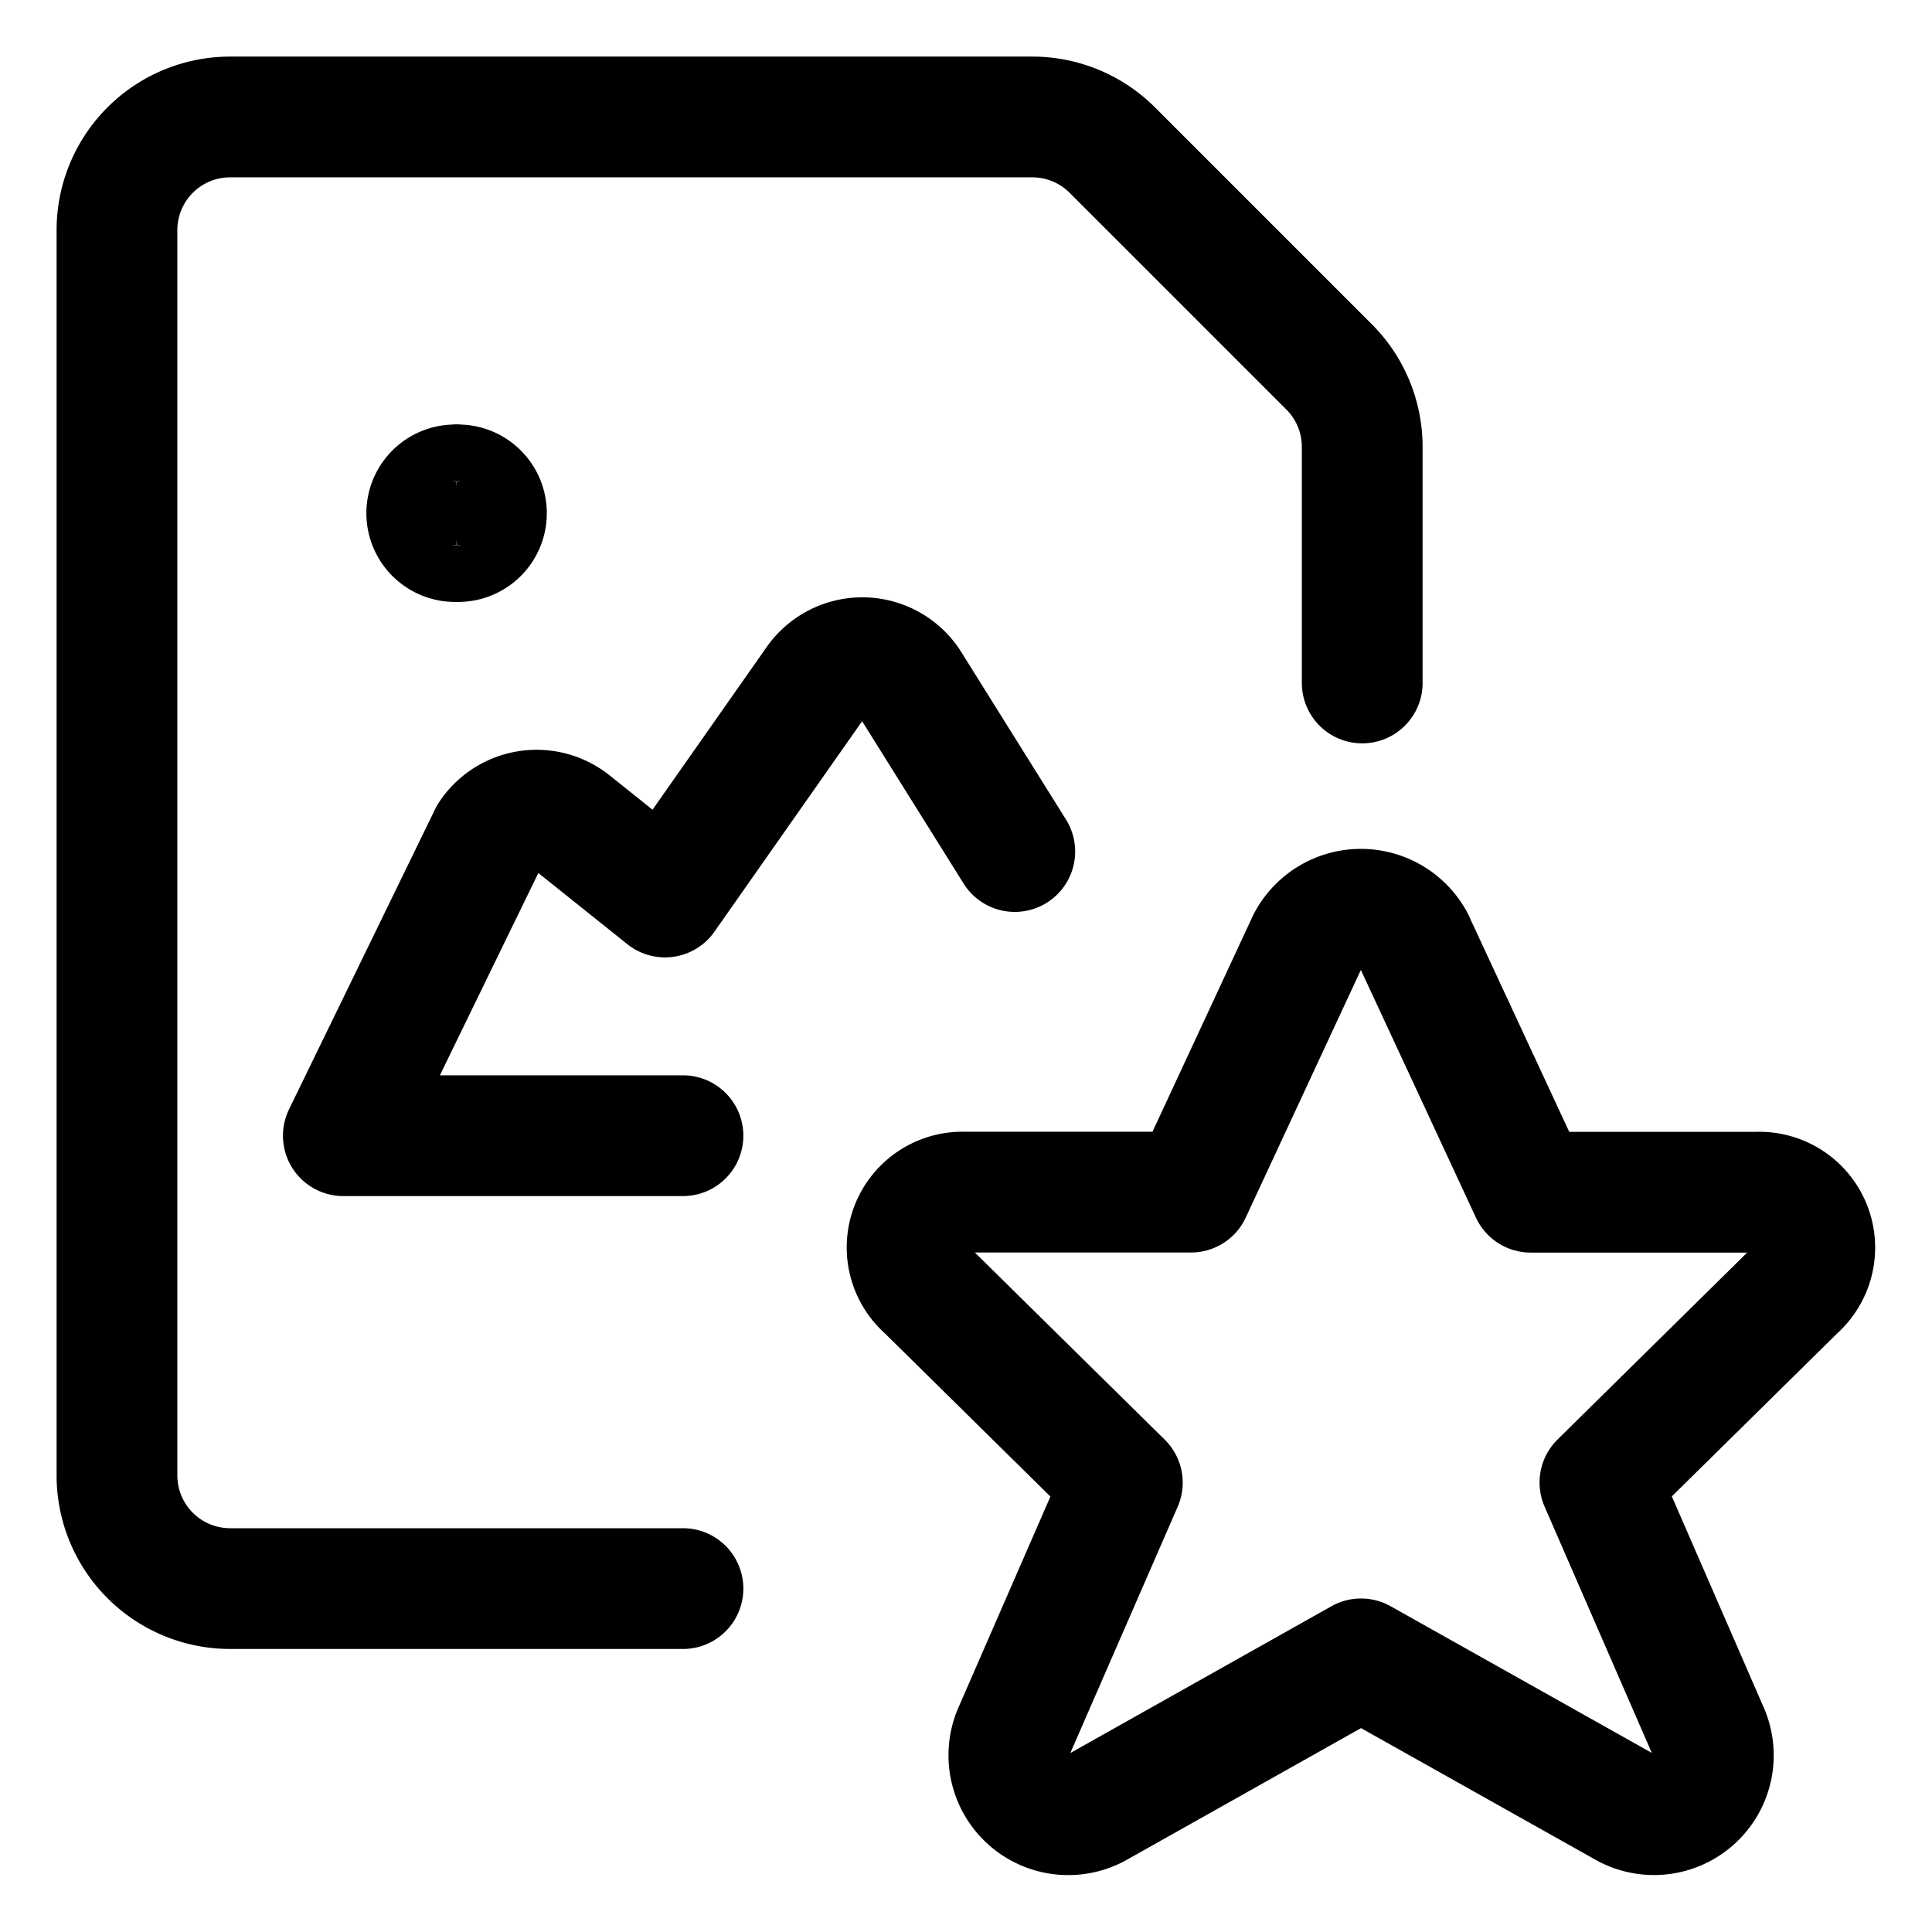
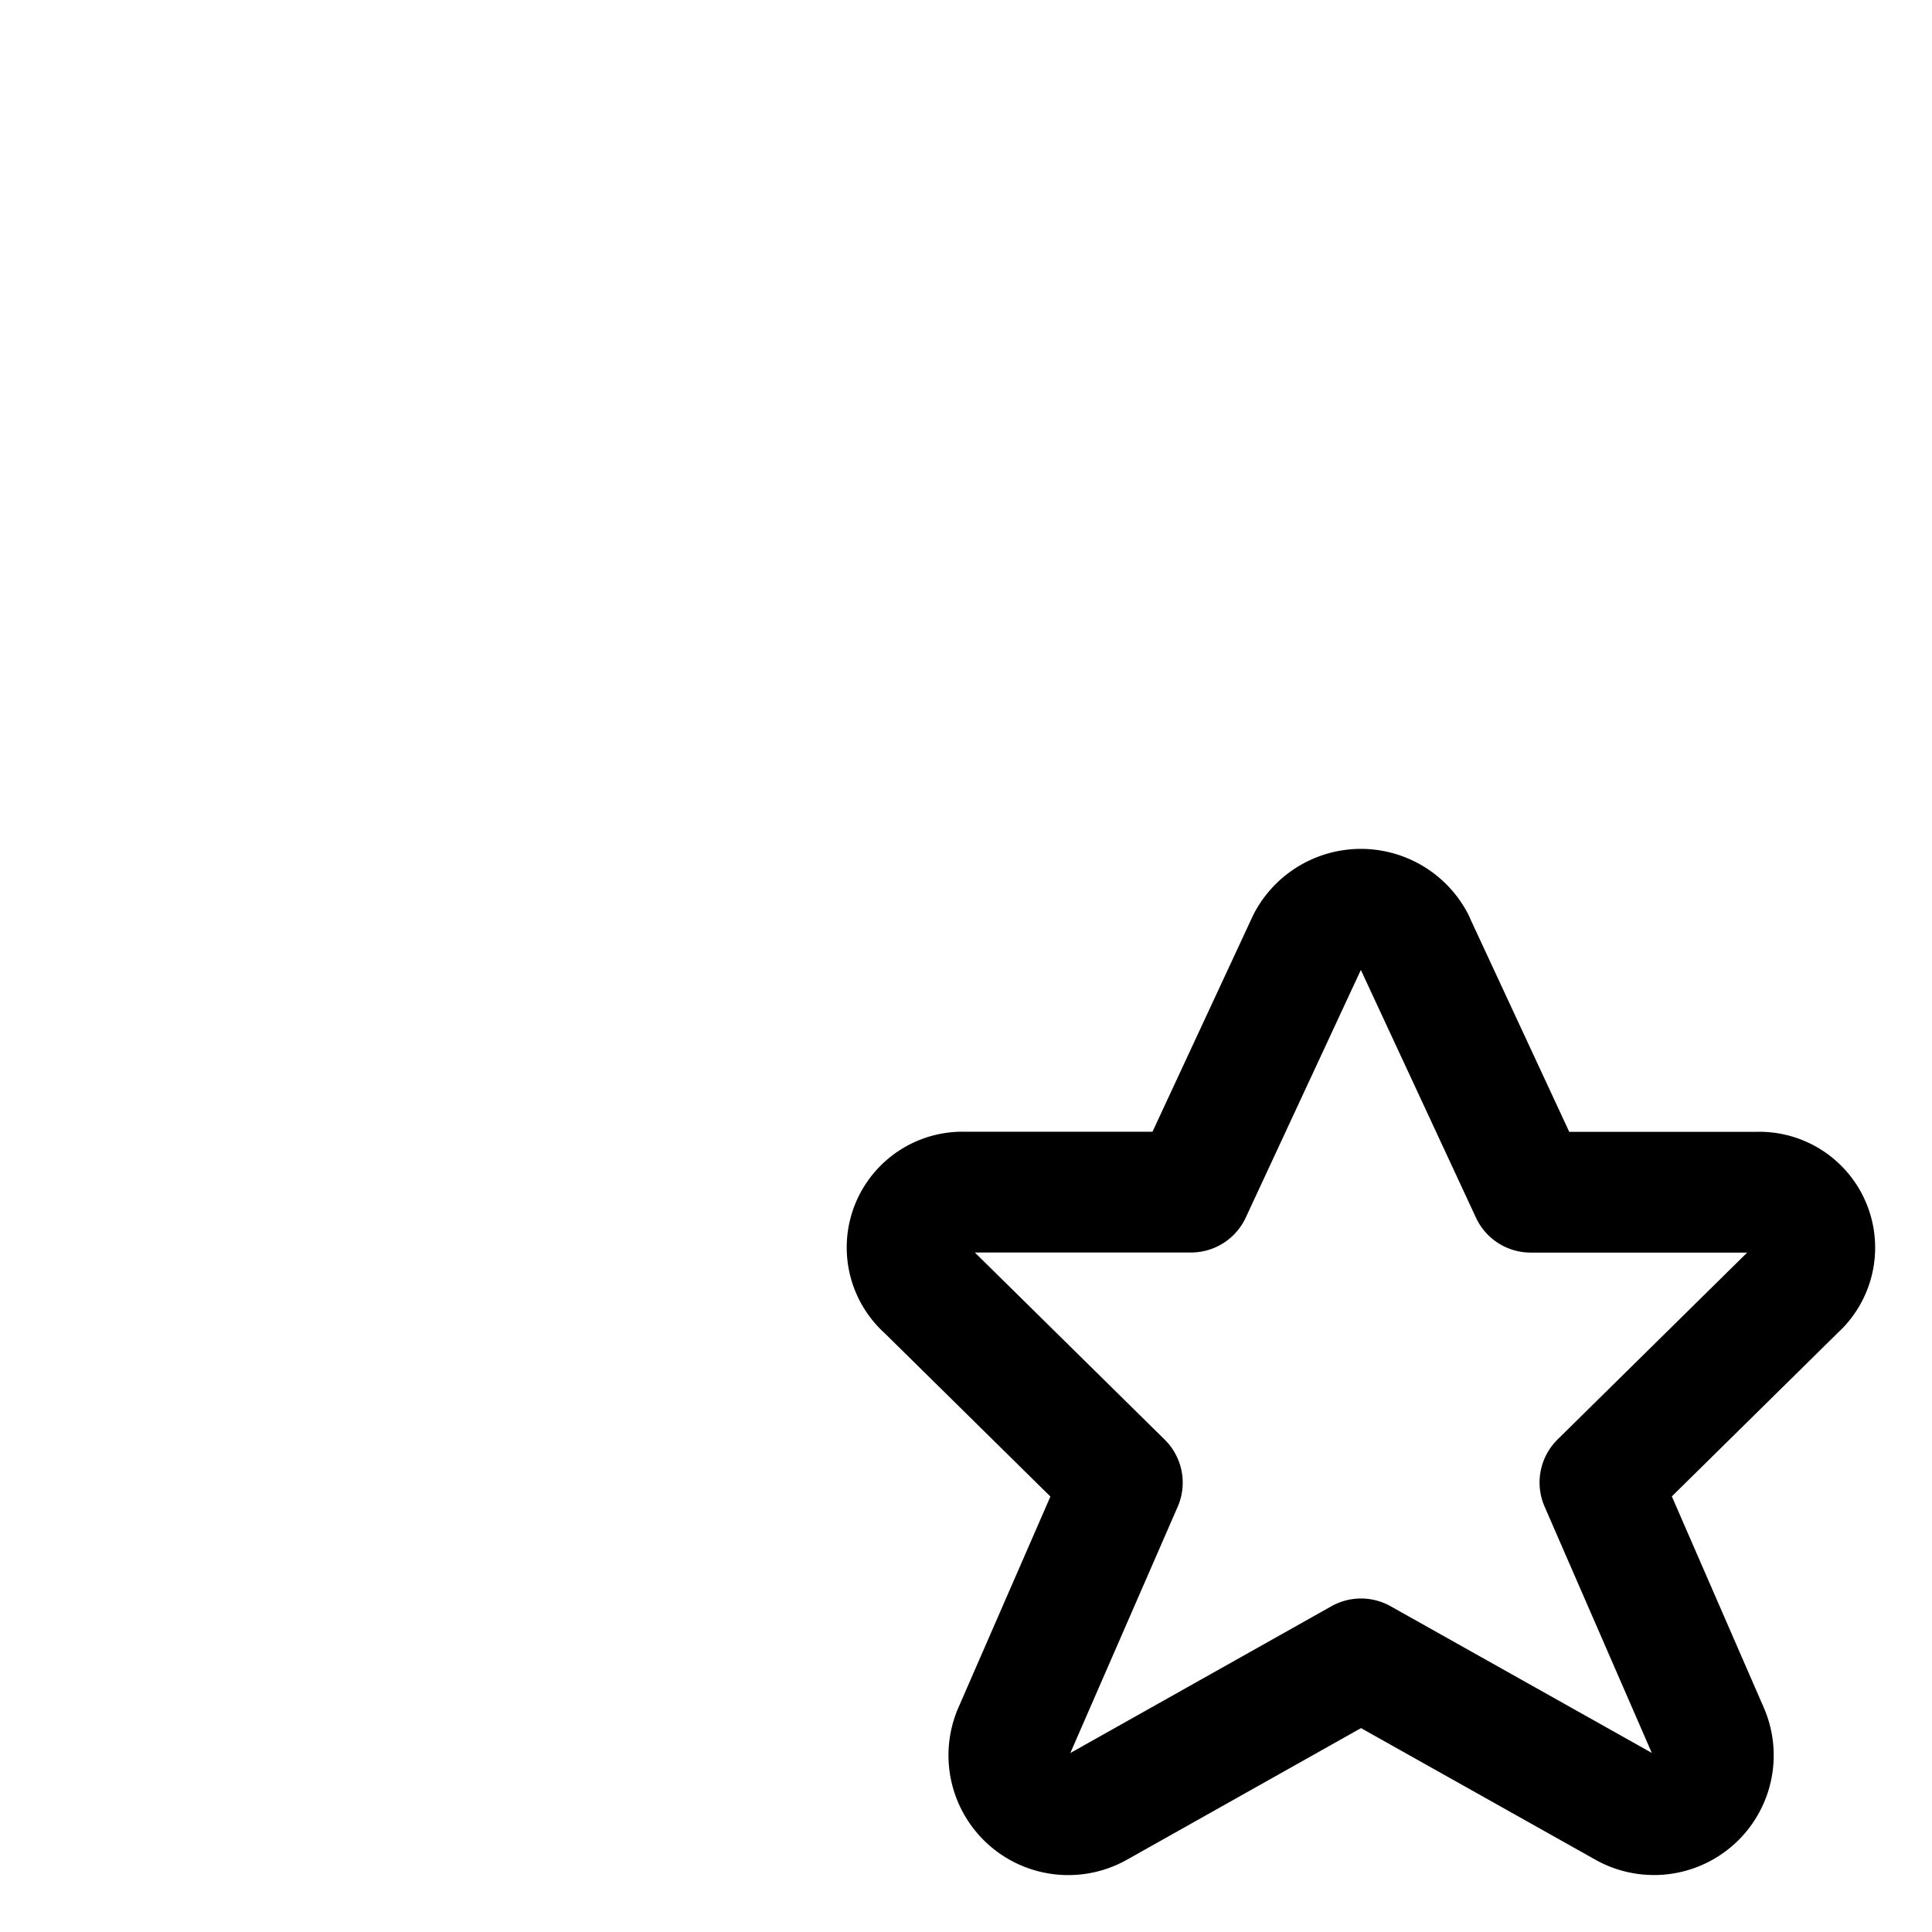
<svg xmlns="http://www.w3.org/2000/svg" fill="none" viewBox="-0.75 -0.75 24 24" stroke-width="1.5" height="24" width="24">
  <path stroke="#000000" stroke-linecap="round" stroke-linejoin="round" d="m16.819 10.948 1.446 3.112h2.813A0.689 0.689 0 0 1 21.563 15.263l-2.438 2.403 1.352 3.106a0.737 0.737 0 0 1 -1.05 0.921l-3.27 -1.836 -3.269 1.838a0.738 0.738 0 0 1 -1.05 -0.921l1.354 -3.106 -2.438 -2.403a0.688 0.688 0 0 1 0.478 -1.206h2.813l1.448 -3.115a0.75 0.75 0 0 1 1.327 0.003v0Z" stroke-width="1.5" />
-   <path stroke="#000000" stroke-linecap="round" stroke-linejoin="round" d="M7.734 18.984h-5.625a1.406 1.406 0 0 1 -1.406 -1.406V2.109a1.406 1.406 0 0 1 1.406 -1.406h9.965a1.406 1.406 0 0 1 0.994 0.412l2.692 2.692a1.406 1.406 0 0 1 0.412 0.994V7.734" stroke-width="1.5" />
-   <path stroke="#000000" d="M4.922 5.977a0.352 0.352 0 1 1 0 -0.703" stroke-width="1.5" />
-   <path stroke="#000000" d="M4.922 5.977a0.352 0.352 0 1 0 0 -0.703" stroke-width="1.5" />
-   <path stroke="#000000" stroke-linecap="round" stroke-linejoin="round" d="M11.856 9.828 10.547 7.734a0.702 0.702 0 0 0 -1.161 -0.013l-1.875 2.672L6.356 9.469a0.703 0.703 0 0 0 -1.025 0.158l-1.816 3.731h4.219" stroke-width="1.5" />
</svg>